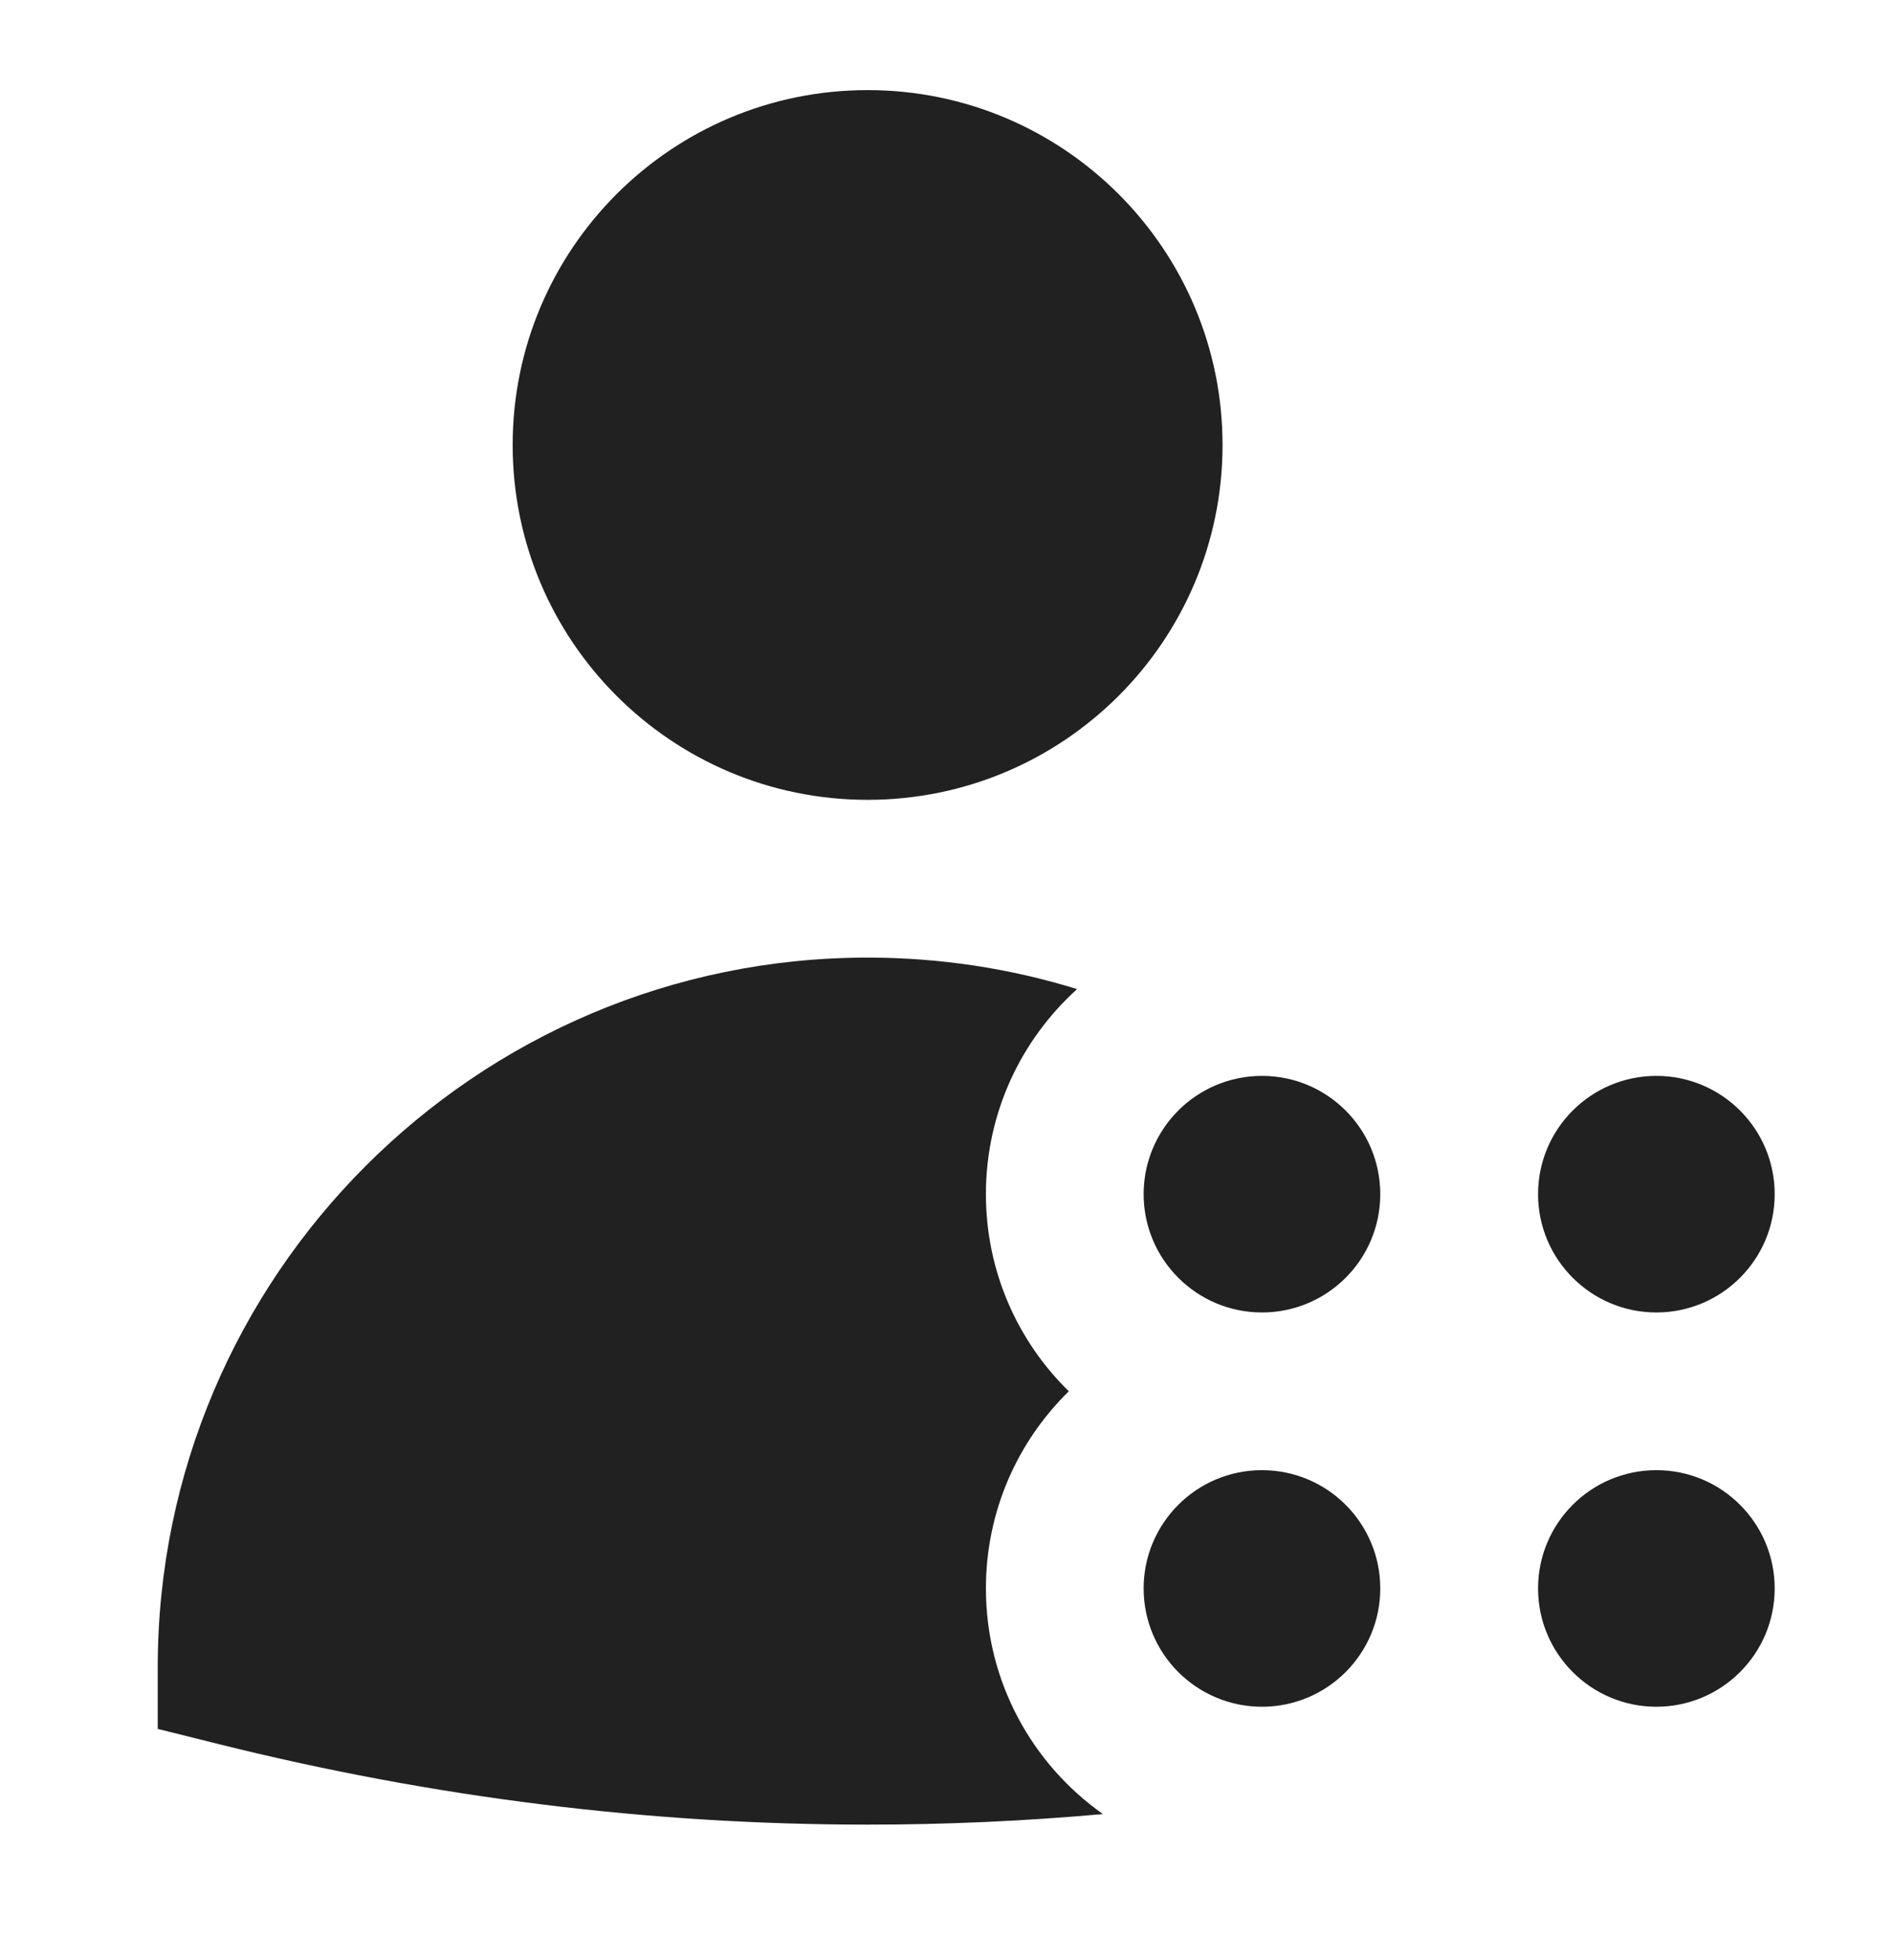
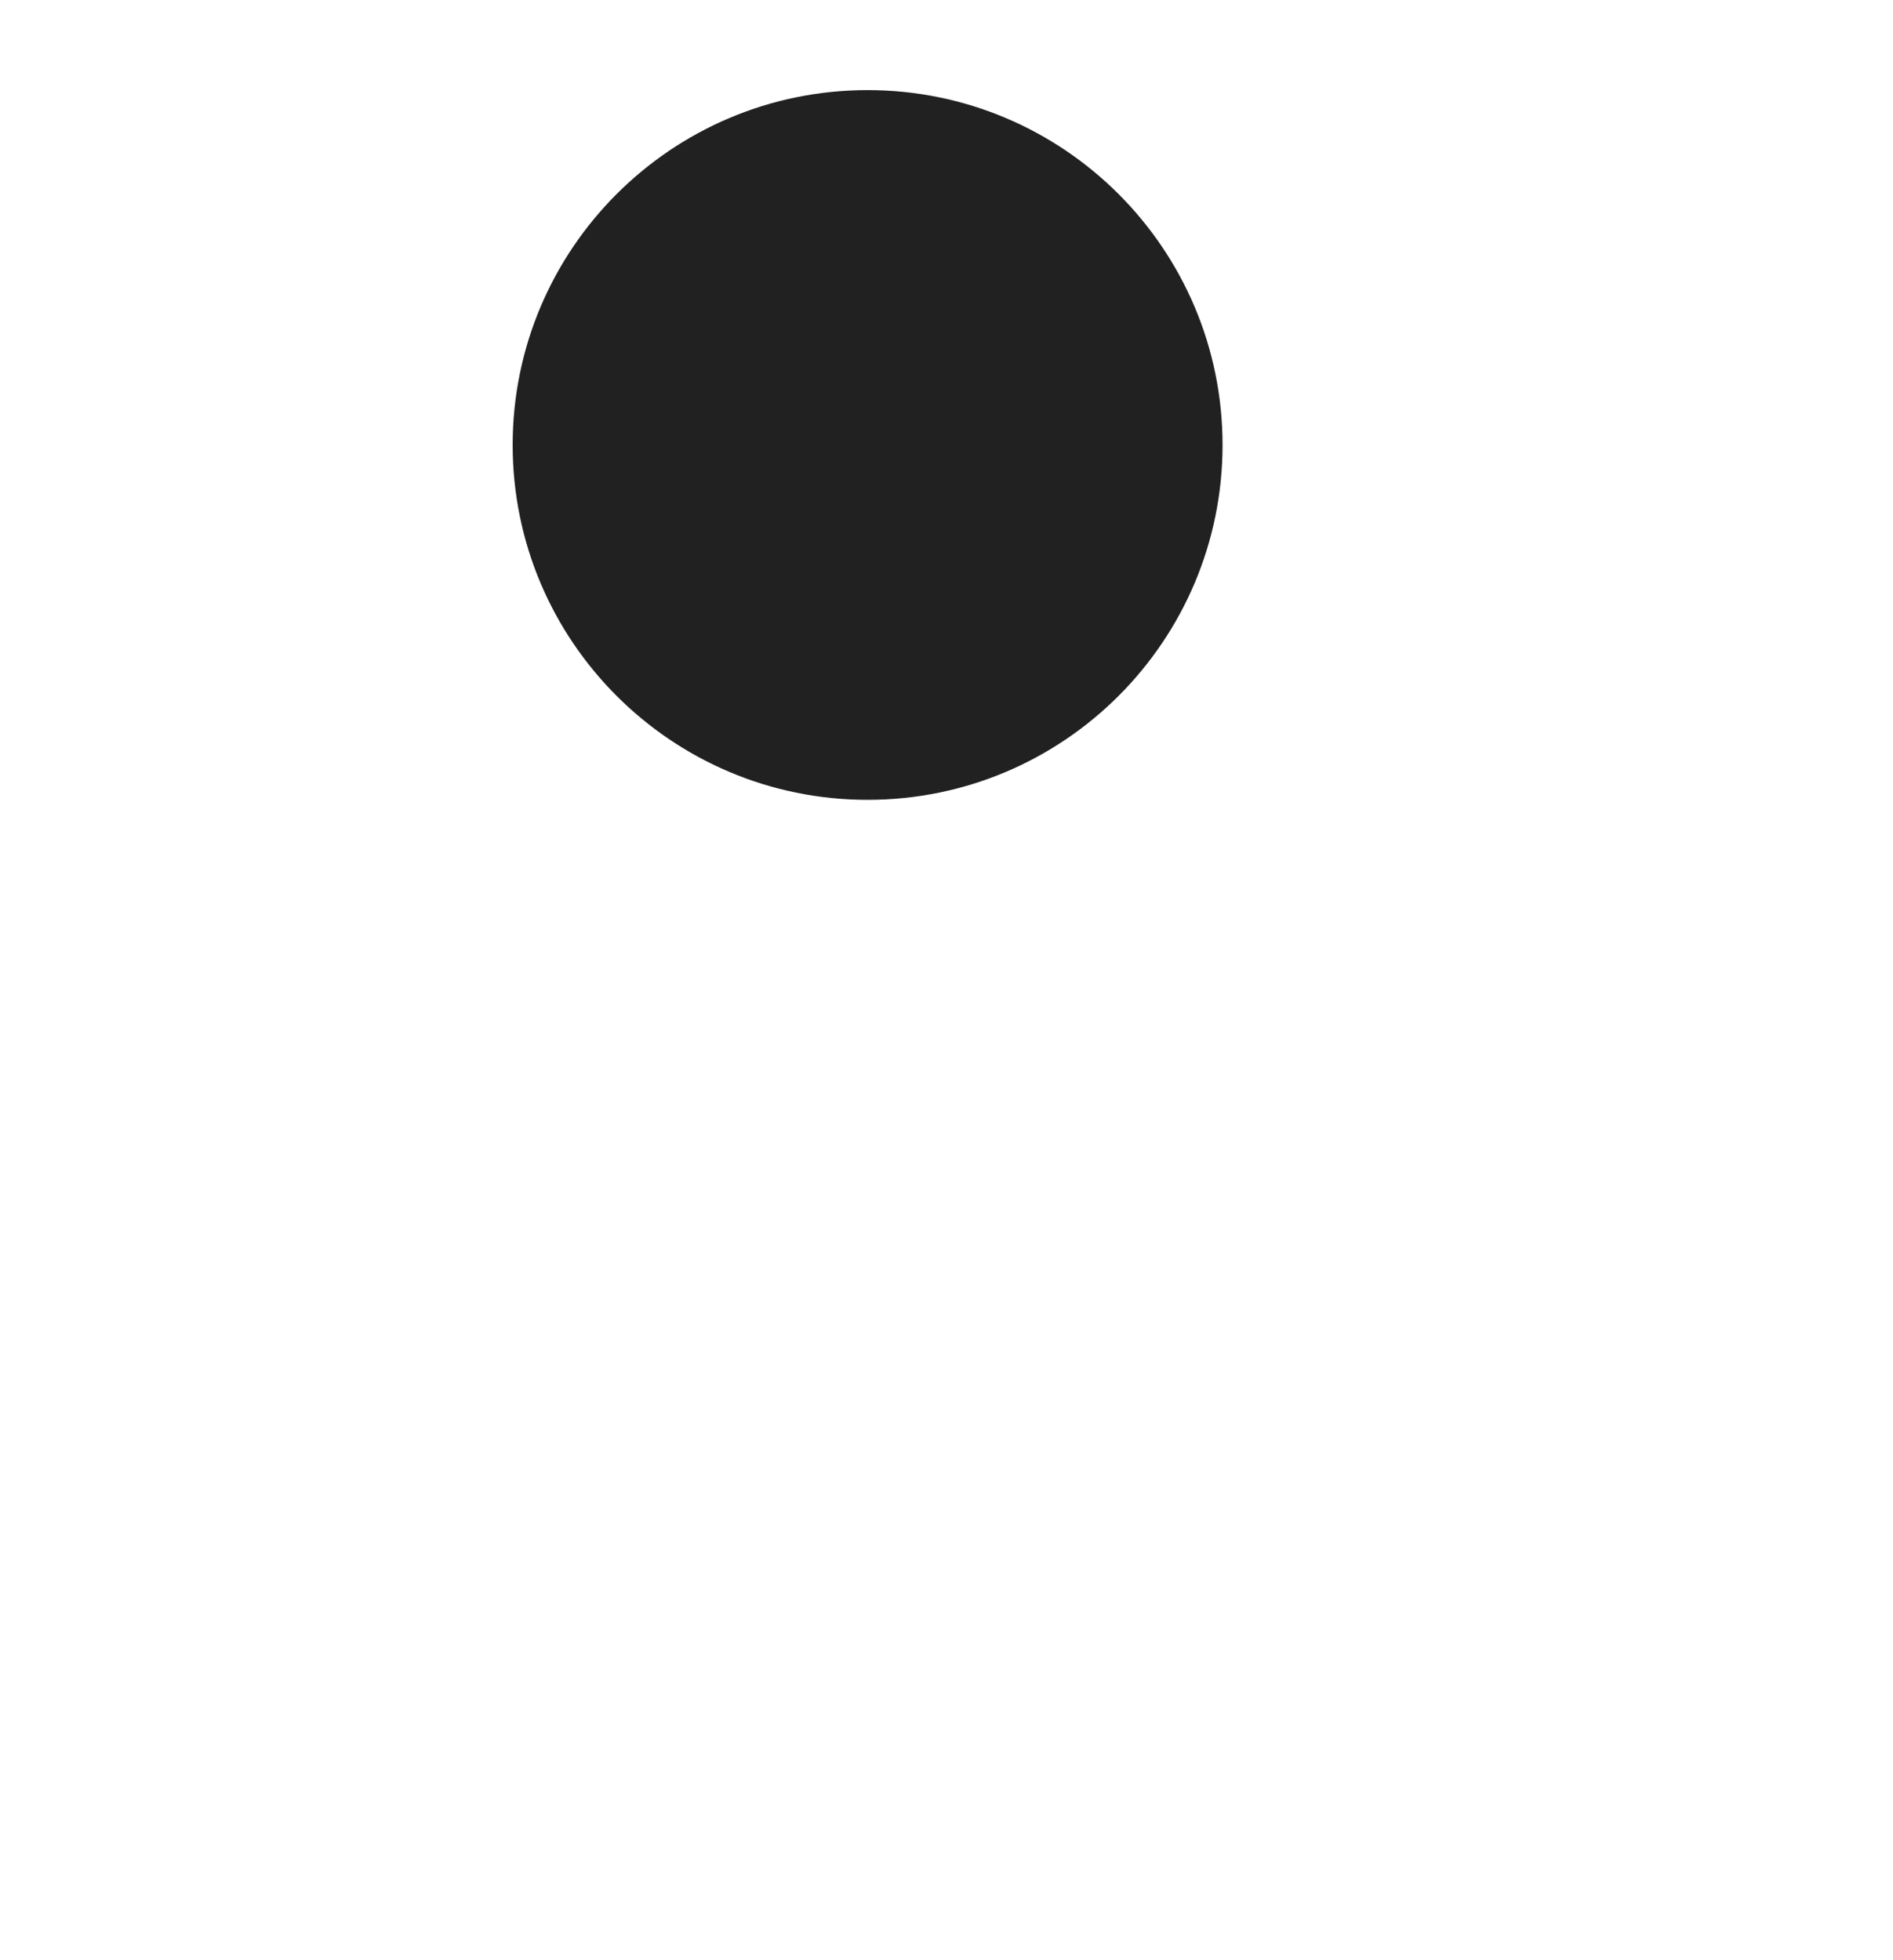
<svg xmlns="http://www.w3.org/2000/svg" width="28" height="29" viewBox="0 0 28 29" fill="none">
-   <path d="M26.25 23.5C26.25 24.466 25.466 25.25 24.5 25.25C23.534 25.25 22.75 24.466 22.75 23.5C22.75 22.533 23.534 21.75 24.5 21.75C25.466 21.75 26.25 22.533 26.25 23.5Z" fill="#212121" />
-   <path d="M26.25 17.667C26.25 18.633 25.466 19.417 24.5 19.417C23.534 19.417 22.75 18.633 22.75 17.667C22.75 16.7 23.534 15.917 24.5 15.917C25.466 15.917 26.25 16.7 26.25 17.667Z" fill="#212121" />
-   <path d="M20.416 23.5C20.416 24.466 19.633 25.25 18.666 25.25C17.7 25.25 16.916 24.466 16.916 23.5C16.916 22.533 17.7 21.75 18.666 21.75C19.633 21.75 20.416 22.533 20.416 23.5Z" fill="#212121" />
-   <path d="M20.416 17.667C20.416 18.633 19.633 19.417 18.666 19.417C17.7 19.417 16.916 18.633 16.916 17.667C16.916 16.7 17.7 15.917 18.666 15.917C19.633 15.917 20.416 16.7 20.416 17.667Z" fill="#212121" />
-   <path d="M12.833 11.833C15.732 11.833 18.083 9.483 18.083 6.583C18.083 3.684 15.732 1.333 12.833 1.333C9.934 1.333 7.583 3.684 7.583 6.583C7.583 9.483 9.934 11.833 12.833 11.833Z" fill="#212121" />
-   <path d="M14.583 17.667C14.583 18.809 15.052 19.842 15.809 20.583C15.052 21.325 14.583 22.357 14.583 23.5C14.583 24.879 15.267 26.099 16.314 26.838C15.154 26.942 13.994 26.994 12.833 26.994C9.62 26.994 6.407 26.596 3.216 25.798L2.333 25.578V24.667C2.333 18.878 7.044 14.167 12.833 14.167C13.911 14.167 14.952 14.33 15.932 14.633C15.104 15.381 14.583 16.463 14.583 17.667Z" fill="#212121" />
+   <path d="M12.833 11.833C15.732 11.833 18.083 9.483 18.083 6.583C18.083 3.684 15.732 1.333 12.833 1.333C9.934 1.333 7.583 3.684 7.583 6.583C7.583 9.483 9.934 11.833 12.833 11.833" fill="#212121" />
</svg>